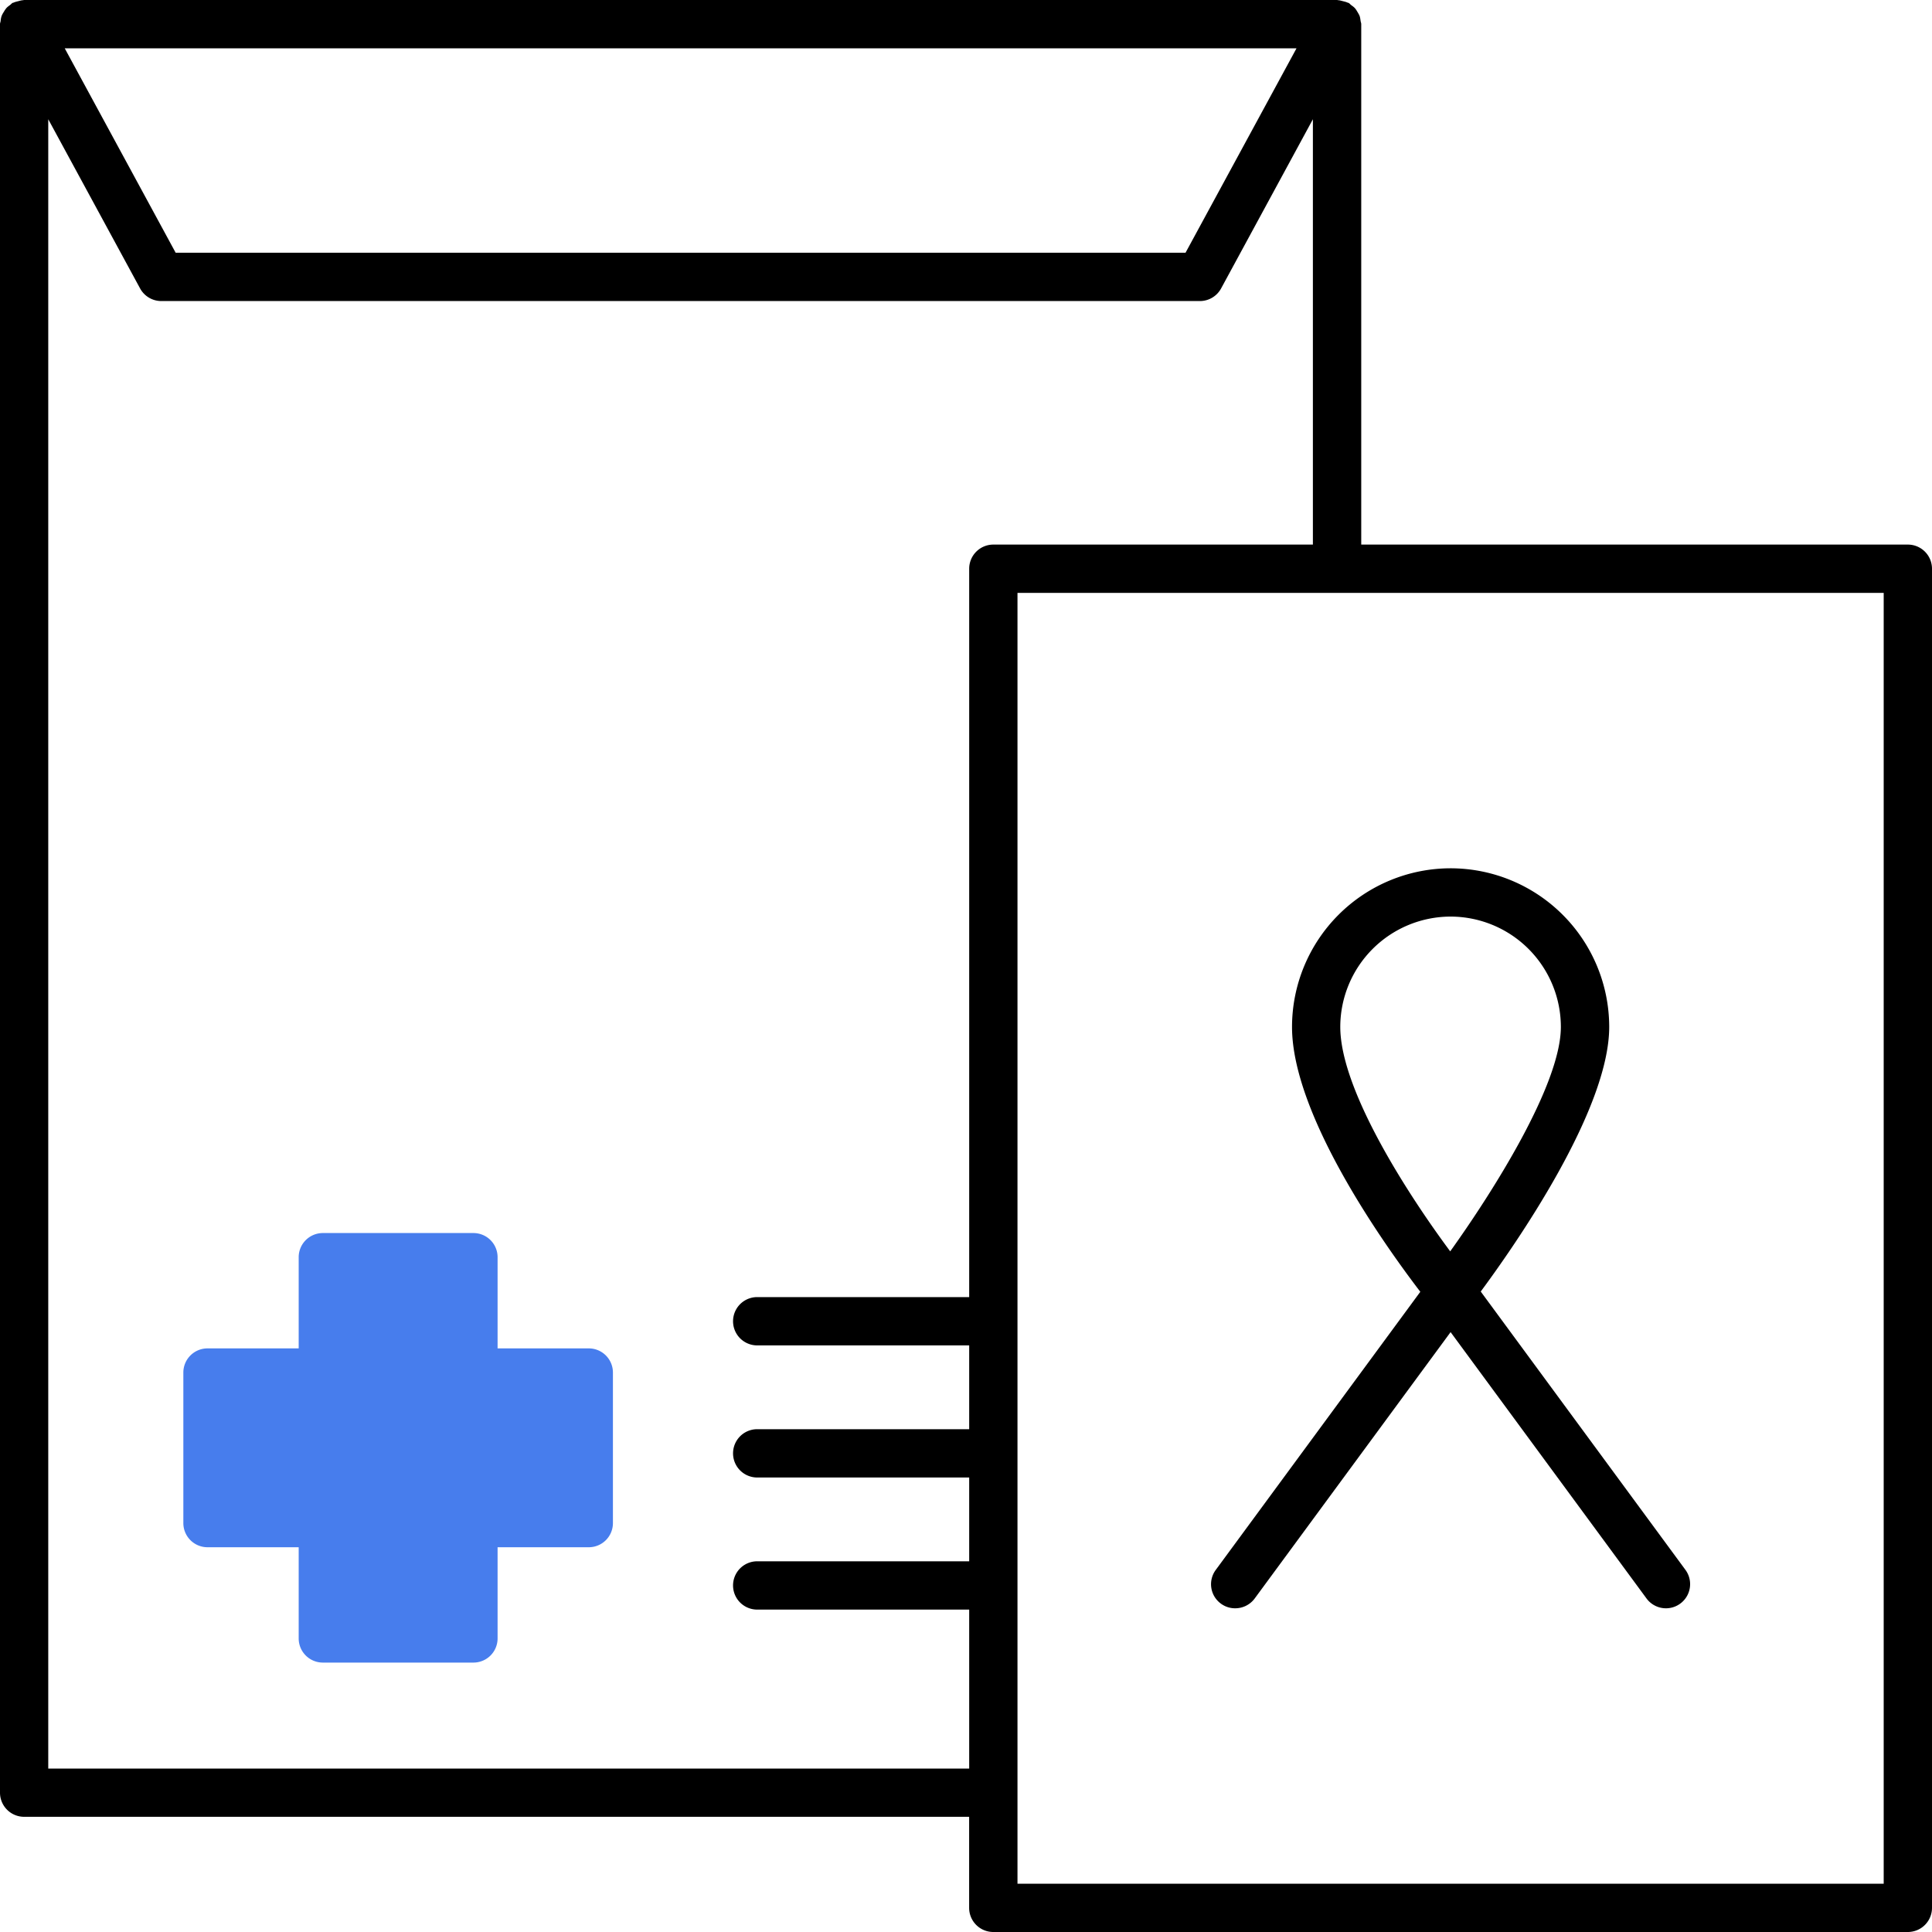
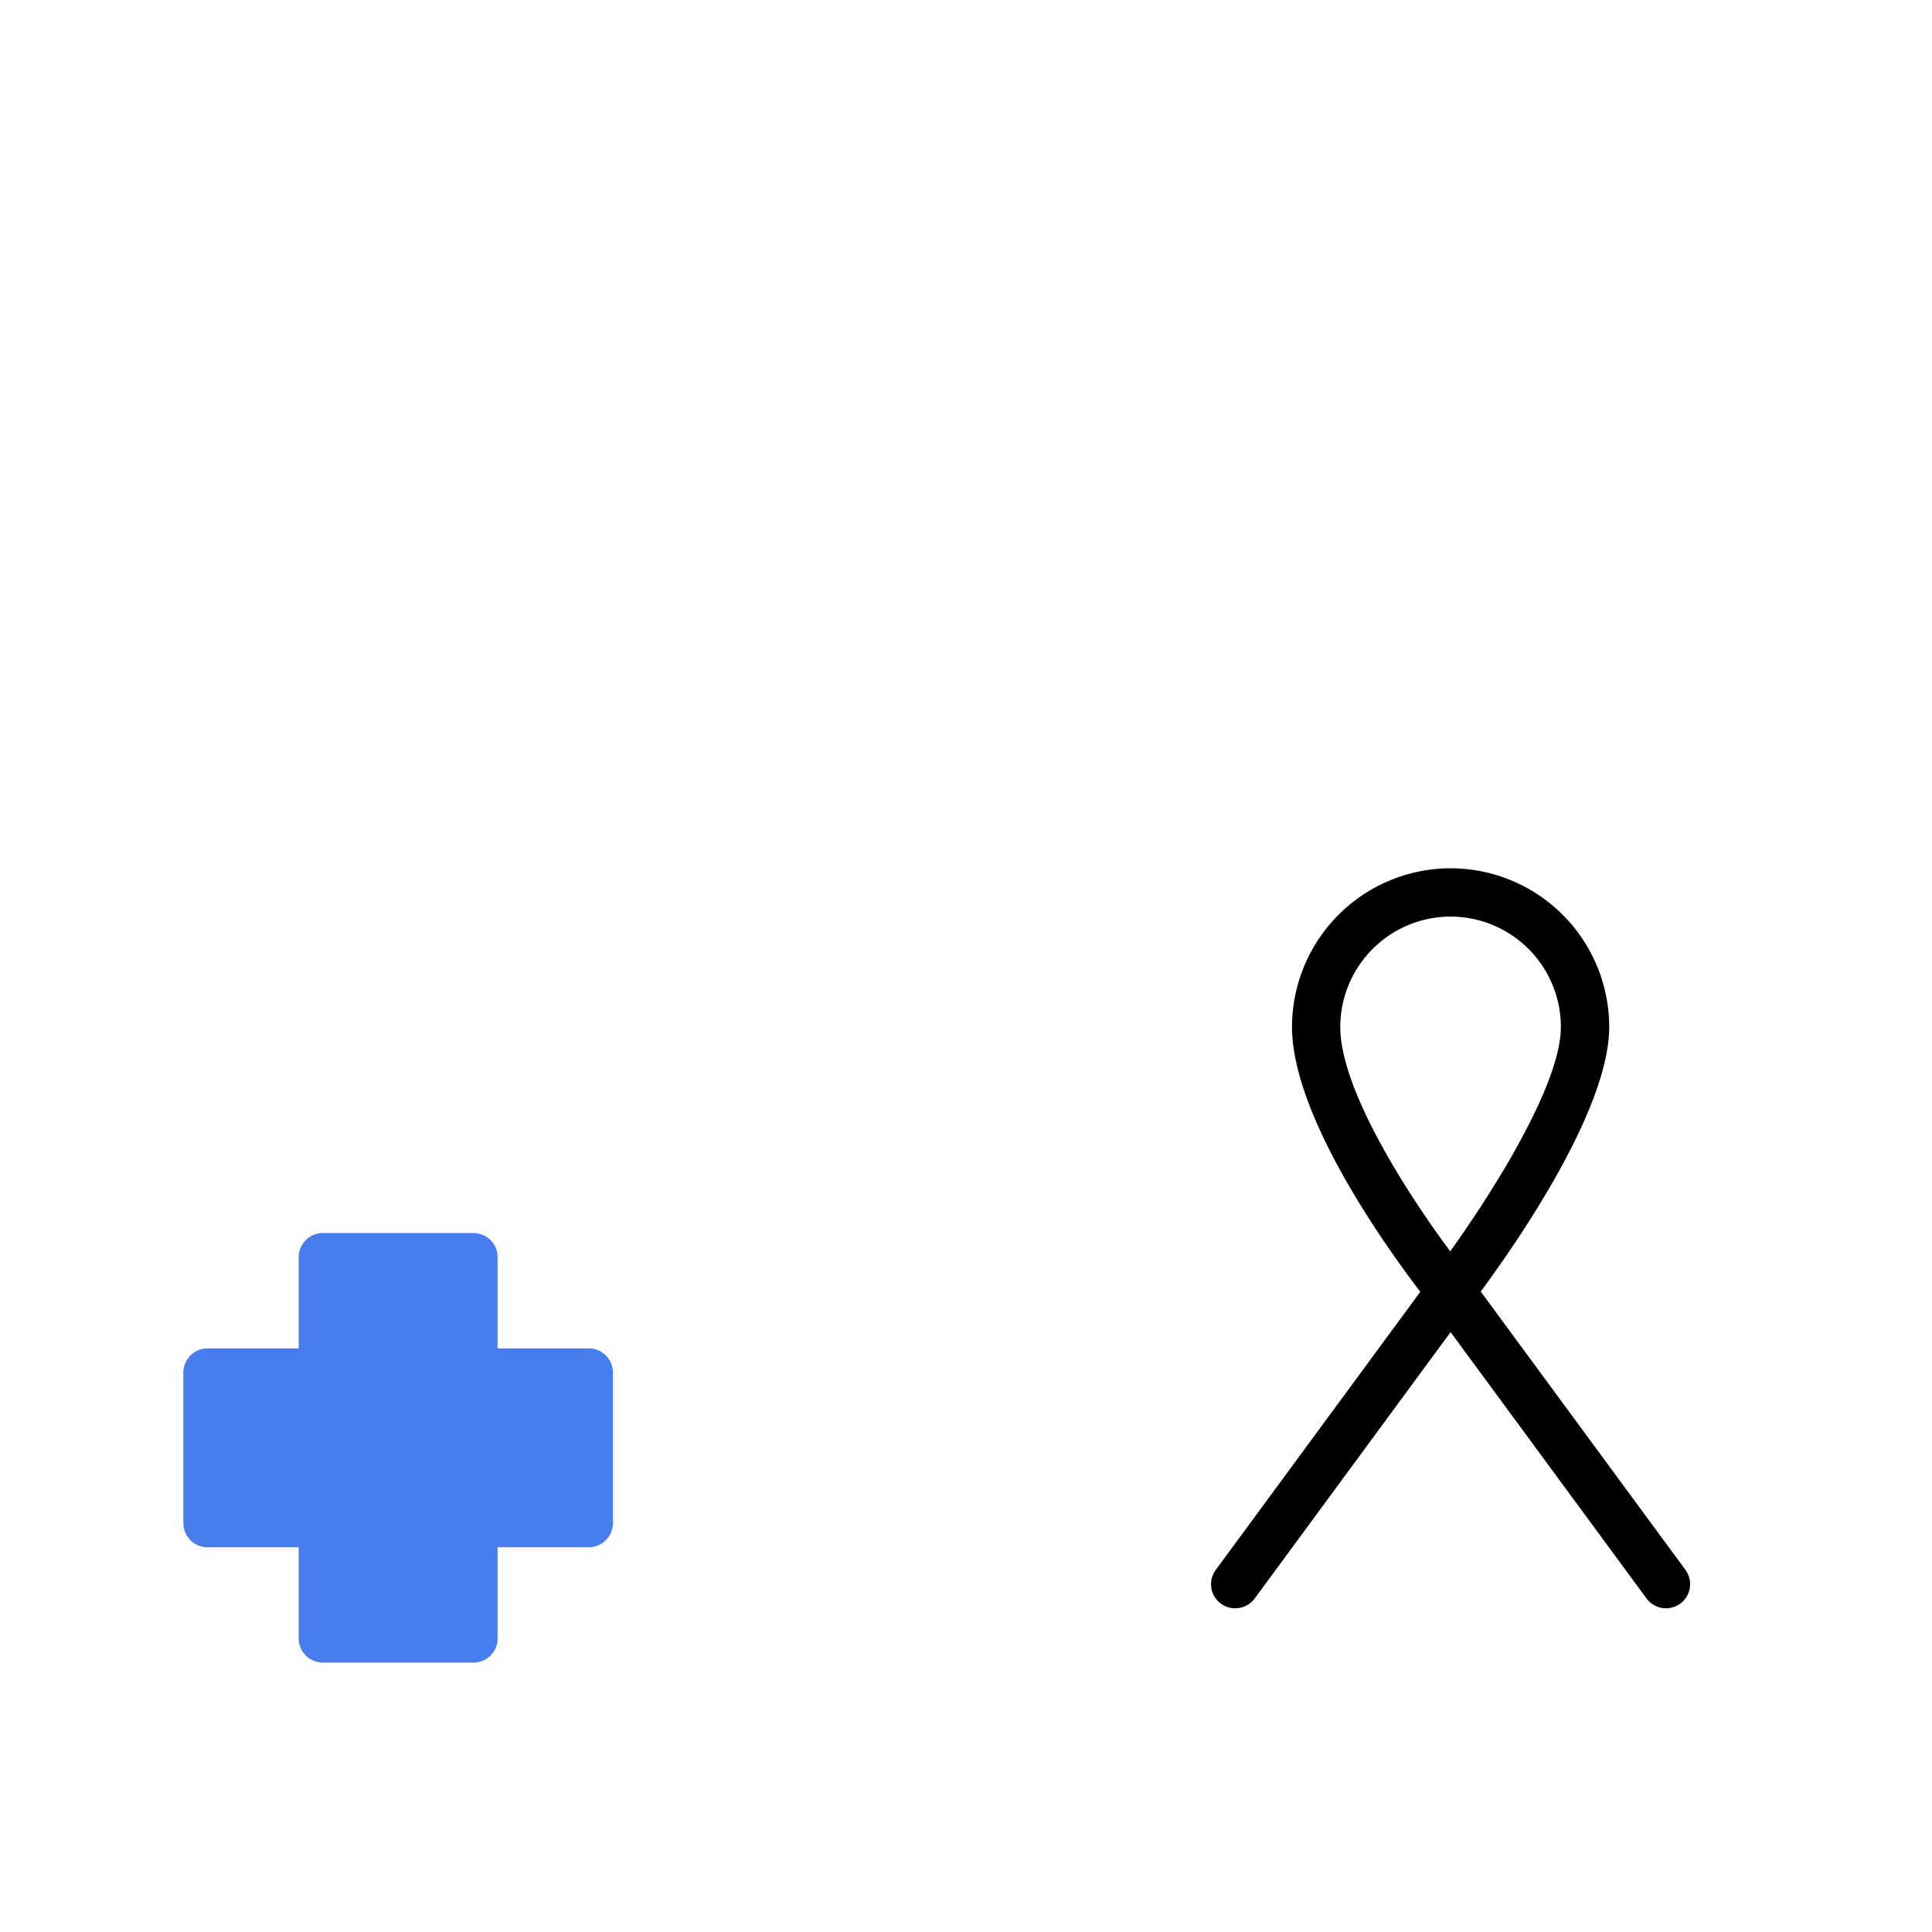
<svg xmlns="http://www.w3.org/2000/svg" width="40" height="40" fill="none">
  <path d="M25.573 33.298c.154 0 .305-.07.404-.203l4.056-5.515 4.056 5.514a.499.499 0 10.806-.592l-4.238-5.762c.709-.958 2.66-3.75 2.66-5.48a3.287 3.287 0 00-3.283-3.283 3.287 3.287 0 00-3.284 3.284c0 1.849 1.963 4.579 2.656 5.484l-4.234 5.757a.498.498 0 00.106.7.495.495 0 00.295.096zm4.46-14.321a2.286 2.286 0 012.283 2.284c0 1.197-1.416 3.426-2.291 4.647-.874-1.177-2.276-3.342-2.276-4.647a2.287 2.287 0 012.284-2.284z" fill="#000" />
  <path d="M12.19 27.917h-1.888v-1.888a.5.5 0 00-.5-.5H6.684a.5.5 0 00-.5.5v1.888H4.296a.5.5 0 00-.5.5v3.117a.5.5 0 00.5.5h1.888v1.888a.5.5 0 00.5.5h3.118a.5.5 0 00.5-.5v-1.888h1.888a.5.5 0 00.5-.5v-3.117a.5.5 0 00-.5-.5z" fill="#477DED" />
-   <path d="M.5 37.615h19.565V39.5a.5.5 0 00.5.5H39.5a.5.5 0 00.5-.5V11.775a.5.5 0 00-.5-.5H28.183V.5c0-.023-.01-.043-.013-.065-.005-.035-.009-.07-.02-.103-.012-.03-.028-.056-.044-.083-.017-.028-.032-.055-.053-.079-.024-.026-.051-.045-.08-.066-.018-.014-.03-.032-.051-.043-.008-.004-.016-.004-.023-.007-.03-.015-.063-.021-.096-.03-.032-.008-.064-.018-.097-.02-.008 0-.015-.004-.023-.004H.499C.491 0 .484.004.476.004.443.006.41.016.379.024.346.033.313.039.284.053.276.057.268.056.26.06.24.071.228.09.209.103.181.124.153.143.13.17a.53.53 0 00-.052.078.427.427 0 00-.045.084.439.439 0 00-.02.102C.01.457 0 .476 0 .499v36.616a.5.5 0 00.5.5zM39 39H21.066V12.275H39V39zM20.566 11.275a.5.5 0 00-.5.5v15.08h-4.389a.5.5 0 000 1h4.389v1.735h-4.389a.5.5 0 000 1h4.389v1.735h-4.389a.5.5 0 000 1h4.389v3.291H.999V2.469L2.9 5.971a.5.5 0 00.44.262h21.502a.5.5 0 00.44-.262l1.9-3.502v8.806h-6.616zM1.34 1h25.503l-2.298 4.233H3.637L1.34 1z" fill="#000" />
</svg>